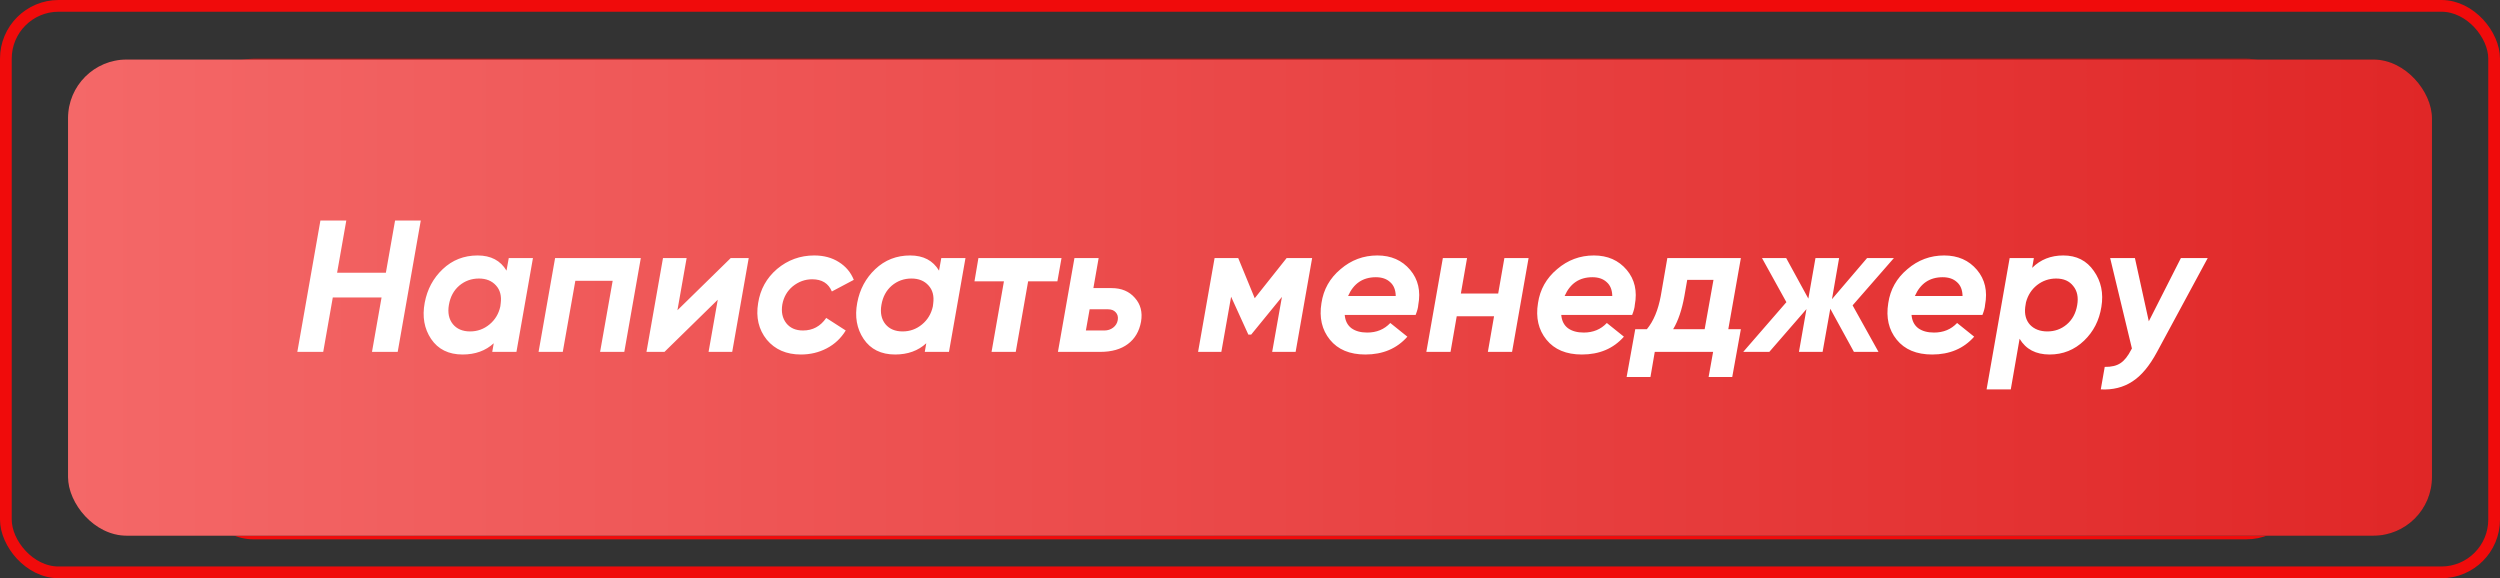
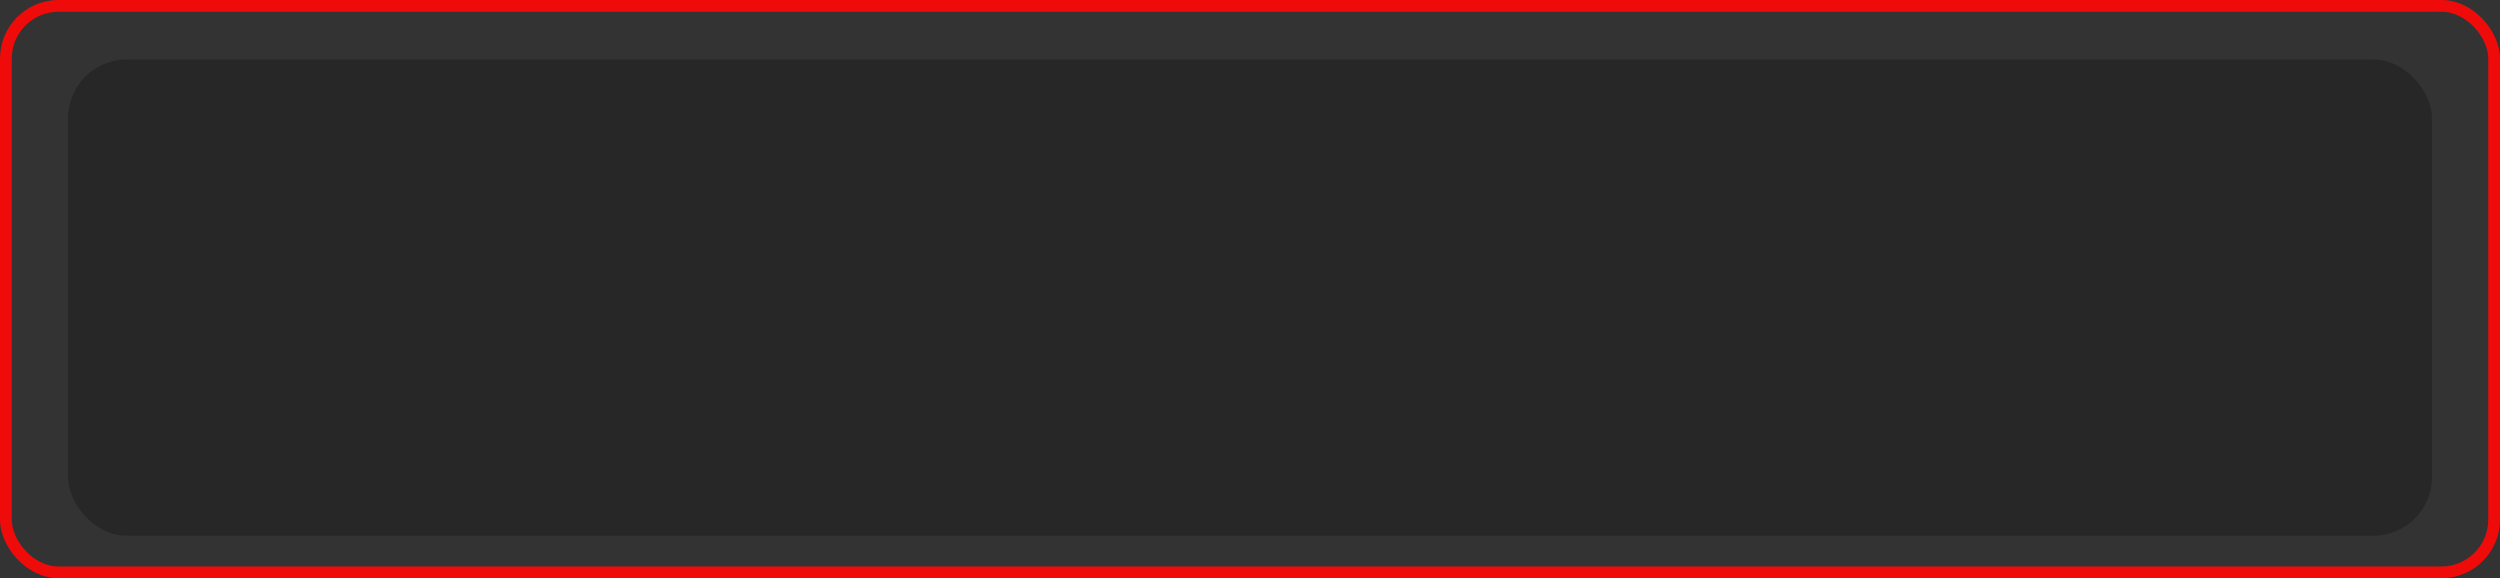
<svg xmlns="http://www.w3.org/2000/svg" width="294" height="68" viewBox="0 0 294 68" fill="none">
  <rect x="0" y="0" width="294" height="68" fill="#333333" stroke="none" />
-   <rect x="23.584" y="7.598" width="246.792" height="55.138" rx="6.205" stroke="#F00B0B" stroke-width="1.379" />
  <rect x="8" y="7" width="278" height="56" rx="6.894" fill="#272727" />
-   <rect x="8" y="7" width="278" height="56" rx="6.894" fill="url(#paint0_linear_42_571)" />
-   <path d="M45.379 32.071L46.46 25.938H49.482L46.769 41.381H43.746L44.871 34.983H39.136L38.011 41.381H34.966L37.68 25.938H40.724L39.643 32.071H45.379ZM59.565 31.828L59.83 30.35H62.675L60.734 41.381H57.888L58.065 40.366C57.109 41.248 55.888 41.69 54.403 41.69C52.755 41.69 51.52 41.079 50.696 39.859C49.888 38.653 49.638 37.233 49.946 35.601C50.24 34.027 50.946 32.711 52.064 31.652C53.197 30.578 54.564 30.042 56.167 30.042C57.727 30.042 58.859 30.637 59.565 31.828ZM55.285 38.976C56.138 38.976 56.895 38.704 57.557 38.16C58.219 37.616 58.646 36.91 58.837 36.042L58.881 35.689C58.999 34.807 58.815 34.101 58.33 33.571C57.844 33.027 57.175 32.755 56.322 32.755C55.44 32.755 54.667 33.035 54.005 33.593C53.358 34.152 52.954 34.902 52.792 35.844C52.63 36.77 52.785 37.528 53.255 38.116C53.726 38.689 54.403 38.976 55.285 38.976ZM65.278 30.35H75.359L73.418 41.381H70.572L72.05 33.02H67.66L66.182 41.381H63.336L65.278 30.35ZM79.666 36.483L85.931 30.35H88.049L86.107 41.381H83.328L84.409 35.248L78.143 41.381H76.025L77.967 30.35H80.747L79.666 36.483ZM94.186 41.69C92.48 41.69 91.141 41.109 90.171 39.947C89.215 38.756 88.877 37.322 89.156 35.645C89.406 34.027 90.149 32.689 91.384 31.63C92.649 30.571 94.105 30.042 95.752 30.042C96.87 30.042 97.833 30.299 98.642 30.814C99.466 31.328 100.054 32.027 100.407 32.91L97.826 34.277C97.429 33.321 96.657 32.843 95.51 32.843C94.671 32.843 93.906 33.123 93.215 33.682C92.568 34.226 92.164 34.932 92.002 35.8C91.855 36.682 92.009 37.417 92.465 38.006C92.921 38.579 93.576 38.866 94.429 38.866C95.576 38.866 96.488 38.373 97.164 37.388L99.459 38.866C98.9 39.778 98.157 40.476 97.23 40.962C96.304 41.447 95.289 41.69 94.186 41.69ZM110.43 31.828L110.694 30.35H113.54L111.599 41.381H108.753L108.93 40.366C107.974 41.248 106.753 41.69 105.268 41.69C103.62 41.69 102.385 41.079 101.561 39.859C100.752 38.653 100.502 37.233 100.811 35.601C101.105 34.027 101.811 32.711 102.929 31.652C104.062 30.578 105.429 30.042 107.032 30.042C108.591 30.042 109.724 30.637 110.43 31.828ZM106.15 38.976C107.003 38.976 107.76 38.704 108.422 38.16C109.084 37.616 109.511 36.91 109.702 36.042L109.746 35.689C109.864 34.807 109.68 34.101 109.194 33.571C108.709 33.027 108.04 32.755 107.187 32.755C106.304 32.755 105.532 33.035 104.87 33.593C104.223 34.152 103.819 34.902 103.657 35.844C103.495 36.77 103.65 37.528 104.12 38.116C104.591 38.689 105.268 38.976 106.15 38.976ZM115.061 30.35H124.834L124.349 33.086H120.908L119.452 41.381H116.606L118.062 33.086H114.598L115.061 30.35ZM128.582 33.88H130.722C131.884 33.88 132.796 34.263 133.458 35.027C134.134 35.777 134.377 36.711 134.186 37.829C133.98 38.962 133.465 39.837 132.642 40.454C131.818 41.072 130.737 41.381 129.399 41.381H124.413L126.354 30.35H129.2L128.582 33.88ZM130.303 36.373H128.141L127.7 38.866H129.862C130.259 38.866 130.605 38.756 130.899 38.535C131.208 38.3 131.391 37.998 131.45 37.63C131.509 37.263 131.428 36.961 131.208 36.726C131.002 36.491 130.7 36.373 130.303 36.373ZM151.307 30.35H154.307L152.366 41.381H149.608L150.755 34.917L147.137 39.351H146.806L144.777 34.895L143.629 41.381H140.894L142.835 30.35H145.615L147.556 35.072L151.307 30.35ZM166.787 35.866C166.772 36.16 166.669 36.55 166.478 37.035H158.139C158.198 37.726 158.462 38.248 158.933 38.601C159.404 38.94 160.021 39.109 160.786 39.109C161.889 39.109 162.794 38.734 163.5 37.983L165.507 39.594C164.272 40.991 162.624 41.69 160.565 41.69C158.727 41.69 157.337 41.109 156.396 39.947C155.455 38.785 155.124 37.351 155.403 35.645C155.638 34.042 156.389 32.711 157.653 31.652C158.903 30.578 160.345 30.042 161.977 30.042C163.595 30.042 164.882 30.608 165.838 31.74C166.779 32.858 167.095 34.233 166.787 35.866ZM158.536 34.807H164.139C164.125 34.086 163.904 33.542 163.477 33.174C163.066 32.792 162.507 32.601 161.801 32.601C160.271 32.601 159.183 33.336 158.536 34.807ZM176.187 34.52L176.915 30.35H179.761L177.819 41.381H174.973L175.701 37.189H171.311L170.583 41.381H167.737L169.679 30.35H172.525L171.797 34.52H176.187ZM192.251 35.866C192.237 36.16 192.134 36.55 191.942 37.035H183.603C183.662 37.726 183.927 38.248 184.398 38.601C184.868 38.94 185.486 39.109 186.251 39.109C187.354 39.109 188.258 38.734 188.964 37.983L190.972 39.594C189.736 40.991 188.089 41.69 186.03 41.69C184.192 41.69 182.802 41.109 181.861 39.947C180.919 38.785 180.588 37.351 180.868 35.645C181.103 34.042 181.853 32.711 183.118 31.652C184.368 30.578 185.81 30.042 187.442 30.042C189.06 30.042 190.347 30.608 191.303 31.74C192.244 32.858 192.56 34.233 192.251 35.866ZM184.001 34.807H189.604C189.589 34.086 189.369 33.542 188.942 33.174C188.53 32.792 187.972 32.601 187.266 32.601C185.736 32.601 184.648 33.336 184.001 34.807ZM196.078 30.35H204.726L203.248 38.712H204.726L203.711 44.337H200.932L201.461 41.381H194.6L194.093 44.337H191.291L192.306 38.712H193.674C194.453 37.77 194.997 36.469 195.306 34.807L196.078 30.35ZM196.762 38.712H200.468L201.505 32.91H198.417L198.086 34.807C197.792 36.439 197.351 37.741 196.762 38.712ZM219.566 30.35H222.72L217.867 35.91L220.911 41.381H218.021L215.242 36.307L214.337 41.381H211.557L212.44 36.351L208.072 41.381H205.005L210.079 35.535L207.212 30.35H210.057L212.661 35.116L213.499 30.35H216.279L215.44 35.182L219.566 30.35ZM233.443 35.866C233.428 36.16 233.325 36.55 233.134 37.035H224.795C224.854 37.726 225.119 38.248 225.589 38.601C226.06 38.94 226.678 39.109 227.442 39.109C228.546 39.109 229.45 38.734 230.156 37.983L232.163 39.594C230.928 40.991 229.281 41.69 227.222 41.69C225.383 41.69 223.994 41.109 223.052 39.947C222.111 38.785 221.78 37.351 222.06 35.645C222.295 34.042 223.045 32.711 224.31 31.652C225.56 30.578 227.001 30.042 228.634 30.042C230.252 30.042 231.538 30.608 232.494 31.74C233.436 32.858 233.752 34.233 233.443 35.866ZM225.192 34.807H230.796C230.781 34.086 230.56 33.542 230.134 33.174C229.722 32.792 229.163 32.601 228.457 32.601C226.928 32.601 225.839 33.336 225.192 34.807ZM242.645 30.042C244.204 30.042 245.402 30.652 246.241 31.873C247.094 33.079 247.388 34.483 247.123 36.086C246.873 37.675 246.196 38.998 245.093 40.057C243.961 41.145 242.608 41.69 241.034 41.69C239.416 41.69 238.24 41.072 237.504 39.837L236.468 45.793H233.622L236.335 30.35H239.181L238.983 31.498C239.953 30.527 241.174 30.042 242.645 30.042ZM244.277 35.888C244.439 34.961 244.285 34.211 243.814 33.638C243.358 33.049 242.689 32.755 241.806 32.755C240.968 32.755 240.218 33.012 239.556 33.527C238.909 34.042 238.475 34.718 238.255 35.557L238.166 36.108C238.063 36.976 238.255 37.675 238.74 38.204C239.24 38.719 239.916 38.976 240.769 38.976C241.637 38.976 242.395 38.704 243.042 38.16C243.704 37.601 244.115 36.844 244.277 35.888ZM252.7 37.785L256.472 30.35H259.627L253.671 41.381C252.788 43.028 251.817 44.19 250.759 44.867C249.7 45.558 248.464 45.867 247.052 45.793L247.516 43.146C248.295 43.16 248.913 43.013 249.369 42.705C249.825 42.41 250.251 41.874 250.648 41.094L250.714 40.984L248.155 30.35H251.067L252.7 37.785Z" fill="white" />
  <rect x="0.689" y="0.689" width="292.621" height="66.621" rx="6.205" stroke="#F00B0B" stroke-width="1.379" />
  <defs>
    <linearGradient id="paint0_linear_42_571" x1="8" y1="35" x2="286" y2="35" gradientUnits="userSpaceOnUse">
      <stop stop-color="#F46868" />
      <stop offset="1" stop-color="#E02727" />
    </linearGradient>
  </defs>
</svg>